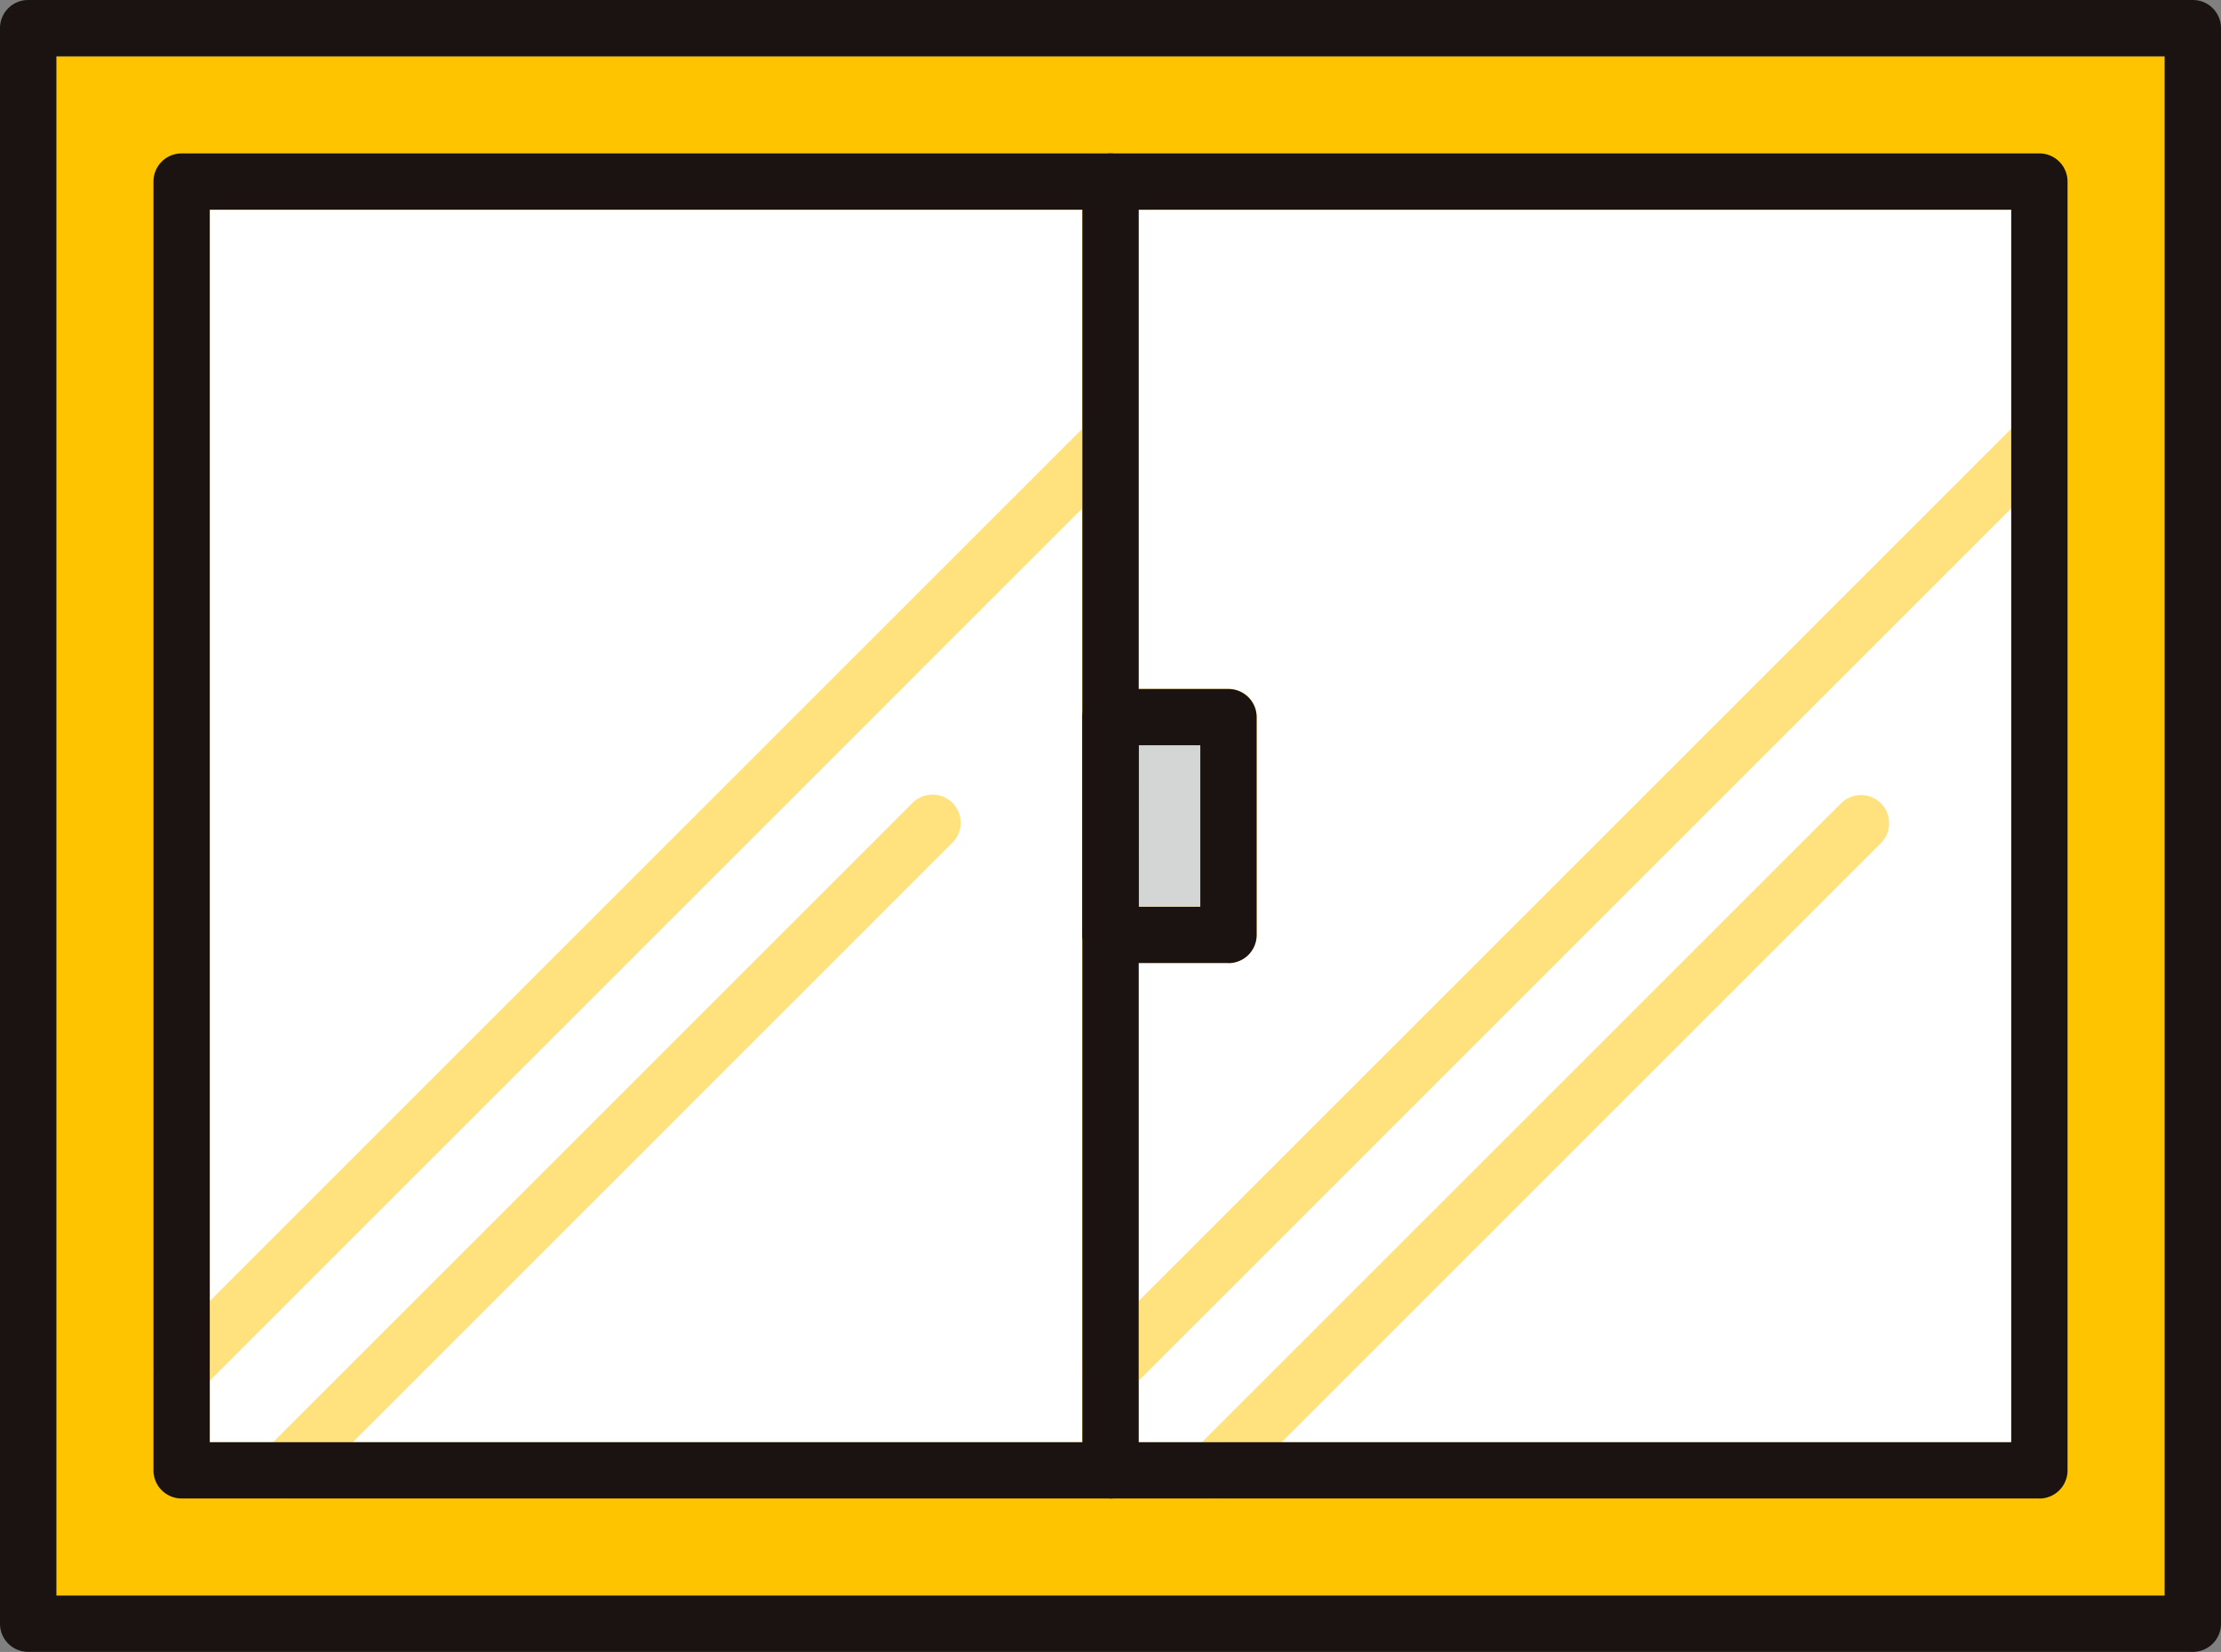
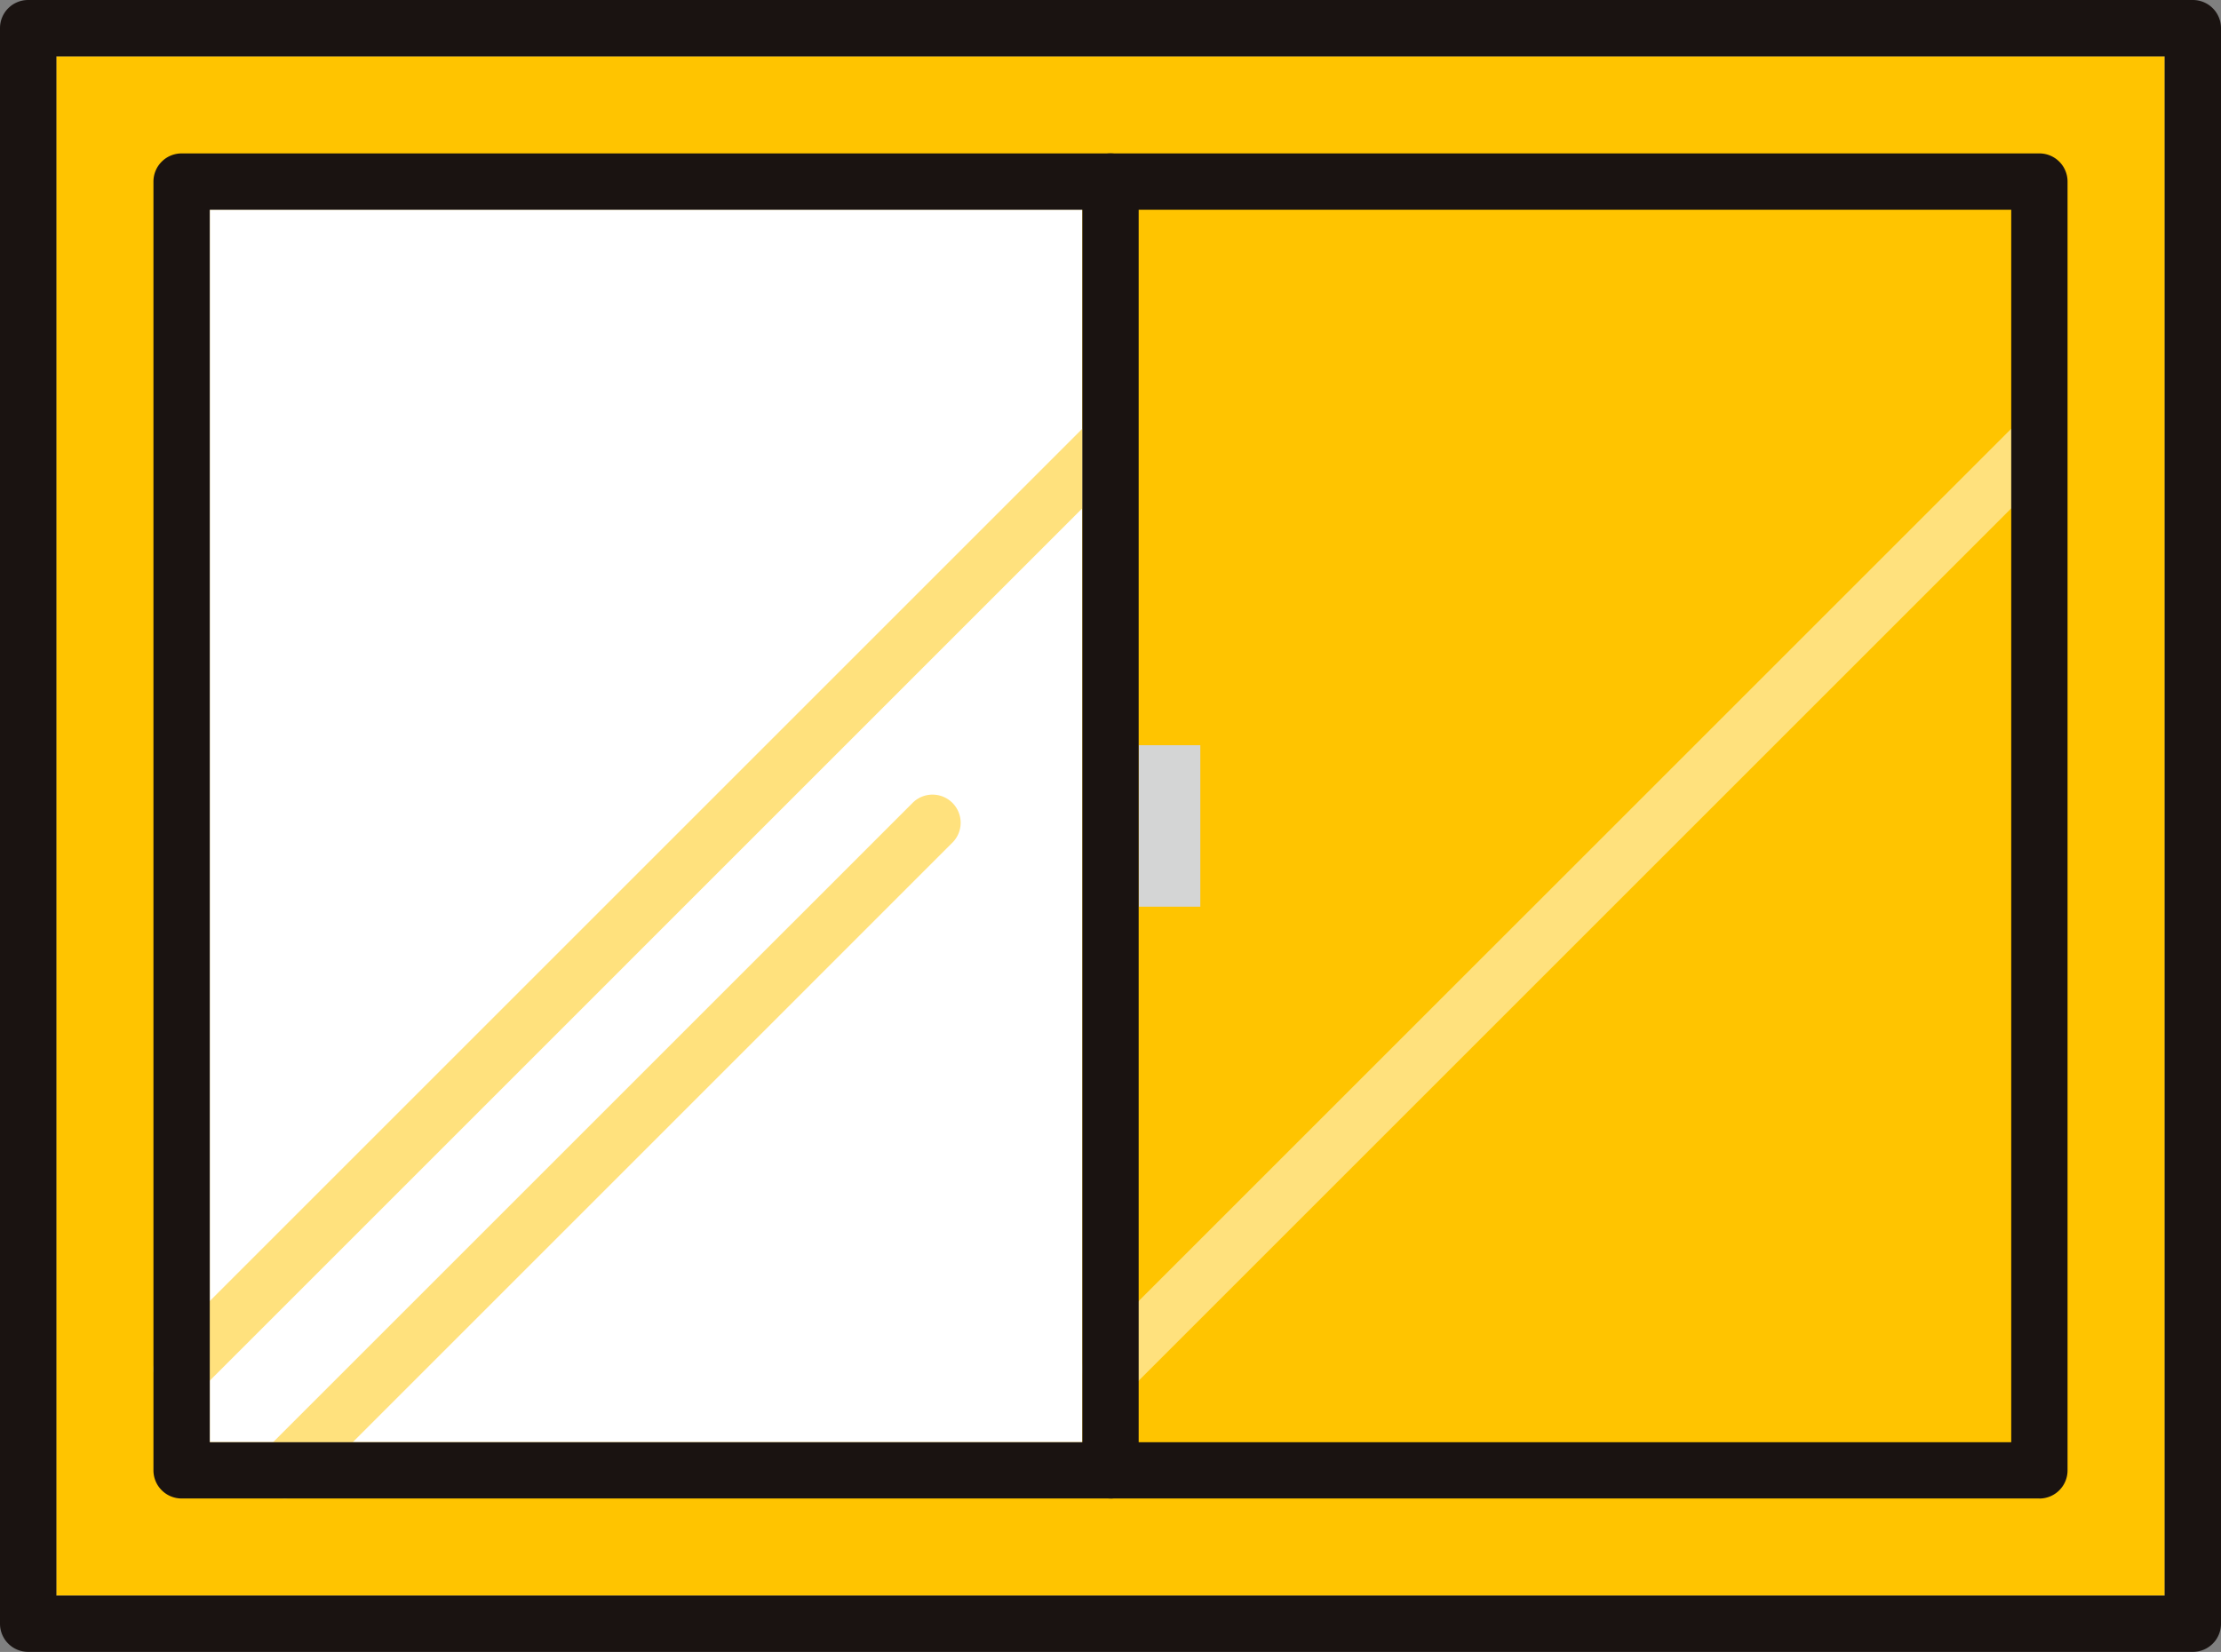
<svg xmlns="http://www.w3.org/2000/svg" height="63.702" viewBox="0 0 85.625 63.702" width="85.625">
  <rect x="0" y="0" width="85.625" height="63.702" fill="#808080" stroke="none" />
  <clipPath id="a">
    <path d="m0 0h85.625v63.702h-85.625z" />
  </clipPath>
  <path d="m2.171 2.171h81.284v59.361h-81.284z" fill="#ffc400" />
  <path d="m43.898 28.737h2.377v6.227h-2.377z" fill="#d4d5d5" />
  <g clip-path="url(#a)">
-     <path d="m84.2 56.842h-33.642v-18.479h3.463a1.086 1.086 0 0 0 1.085-1.085v-8.4a1.085 1.085 0 0 0 -1.085-1.085h-3.463v-18.478h33.642z" fill="#fff" transform="translate(-6.66 -1.227)" />
    <path d="m9.314 9.314h33.64v47.527h-33.64z" fill="#fff" transform="translate(-1.227 -1.227)" />
    <g fill="#ffe17d">
      <path d="m7.9 56.33a1.085 1.085 0 0 1 -.768-1.853l35.543-35.543a1.085 1.085 0 1 1 1.534 1.534l-35.542 35.544a1.082 1.082 0 0 1 -.768.318" transform="translate(-.898 -2.452)" />
      <path d="m12.479 62.437a1.085 1.085 0 0 1 -.768-1.853l24.956-24.955a1.085 1.085 0 1 1 1.533 1.535l-24.953 24.955a1.082 1.082 0 0 1 -.768.318" transform="translate(-1.501 -4.651)" />
      <path d="m49.143 56.33a1.085 1.085 0 0 1 -.768-1.853l35.545-35.543a1.085 1.085 0 1 1 1.534 1.534l-35.543 35.544a1.082 1.082 0 0 1 -.768.318" transform="translate(-6.33 -2.452)" />
-       <path d="m53.722 62.437a1.085 1.085 0 0 1 -.768-1.853l24.956-24.955a1.085 1.085 0 1 1 1.535 1.535l-24.955 24.955a1.082 1.082 0 0 1 -.768.318" transform="translate(-6.933 -4.651)" />
    </g>
    <path d="m84.54 63.7h-83.455a1.086 1.086 0 0 1 -1.085-1.083v-61.532a1.085 1.085 0 0 1 1.085-1.085h83.455a1.085 1.085 0 0 1 1.085 1.085v61.532a1.085 1.085 0 0 1 -1.085 1.083m-82.369-2.169h81.284v-59.36h-81.284z" fill="#1a1311" />
    <path d="m79.521 58.683h-71.621a1.086 1.086 0 0 1 -1.087-1.083v-49.7a1.086 1.086 0 0 1 1.087-1.086h71.621a1.086 1.086 0 0 1 1.085 1.086v49.7a1.086 1.086 0 0 1 -1.085 1.085m-70.537-2.172h69.451v-47.527h-69.451z" fill="#1a1311" transform="translate(-.897 -.898)" />
    <path d="m49.143 58.683a1.086 1.086 0 0 1 -1.085-1.083v-49.7a1.085 1.085 0 1 1 2.171 0v49.7a1.086 1.086 0 0 1 -1.085 1.085" fill="#1a1311" transform="translate(-6.33 -.898)" />
-     <path d="m53.691 41.165h-4.548a1.085 1.085 0 0 1 -1.085-1.085v-8.4a1.085 1.085 0 0 1 1.085-1.08h4.548a1.086 1.086 0 0 1 1.085 1.085v8.4a1.085 1.085 0 0 1 -1.085 1.085m-3.463-2.171h2.377v-6.231h-2.376z" fill="#1a1311" transform="translate(-6.33 -4.03)" />
  </g>
</svg>